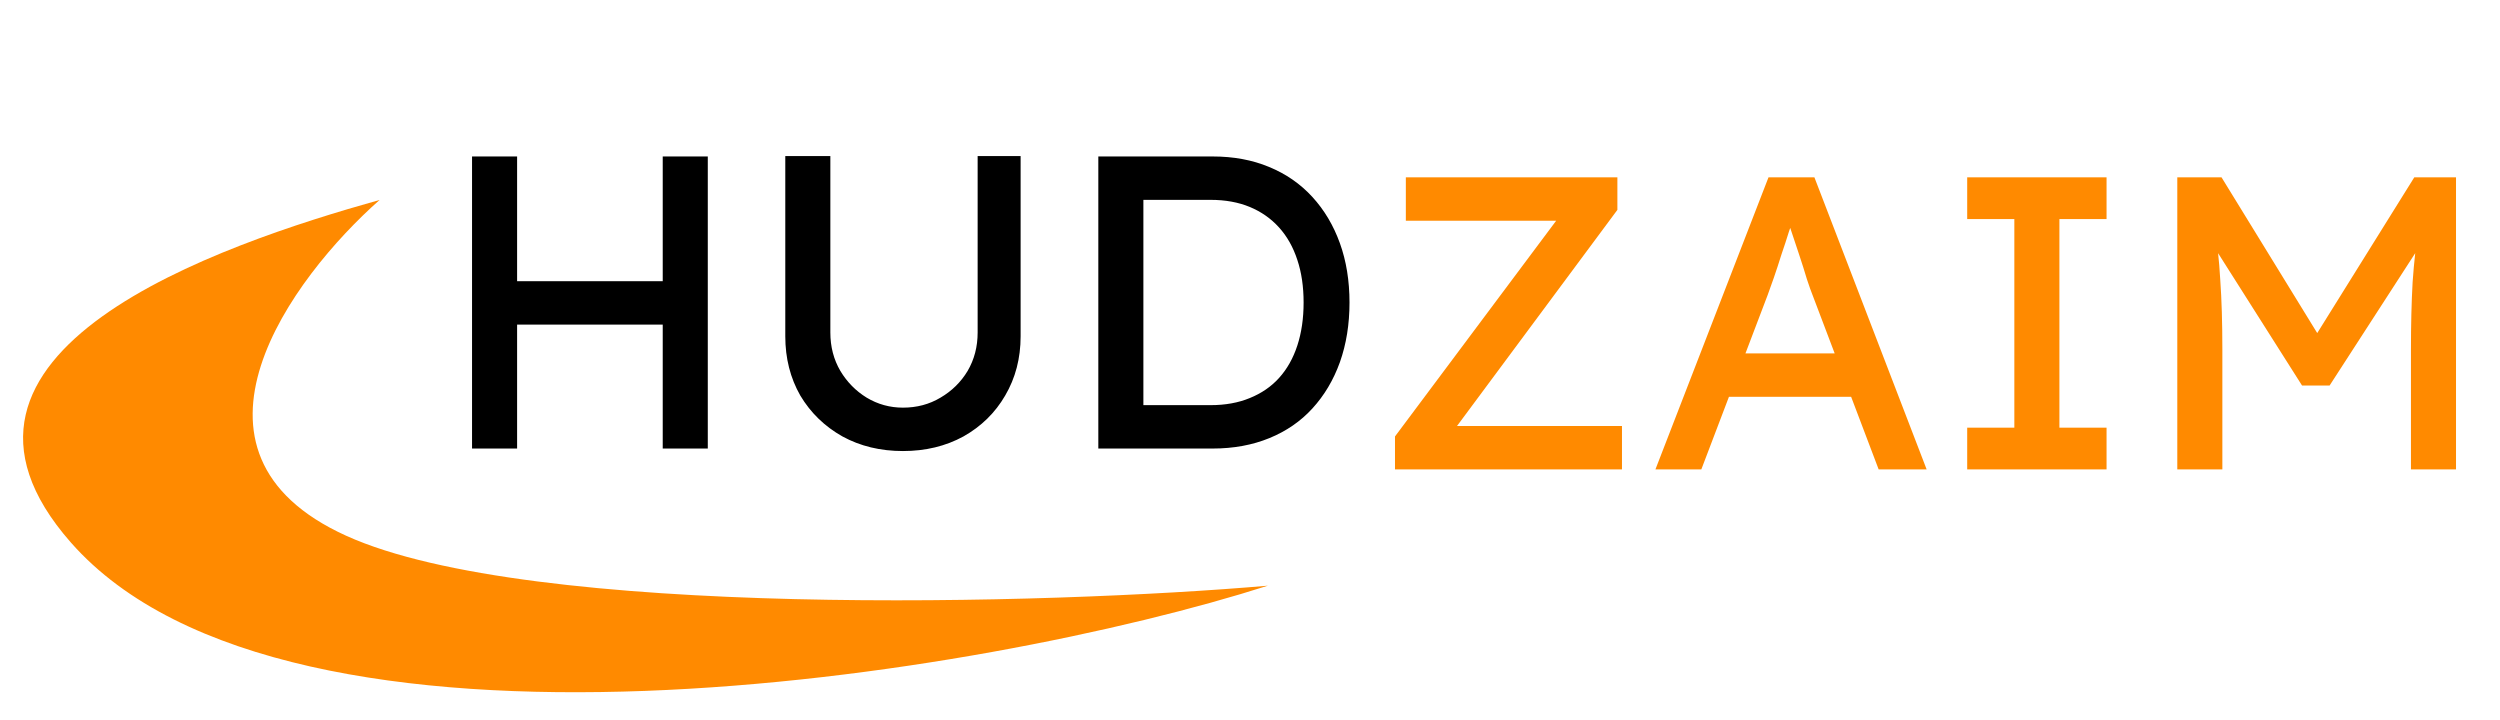
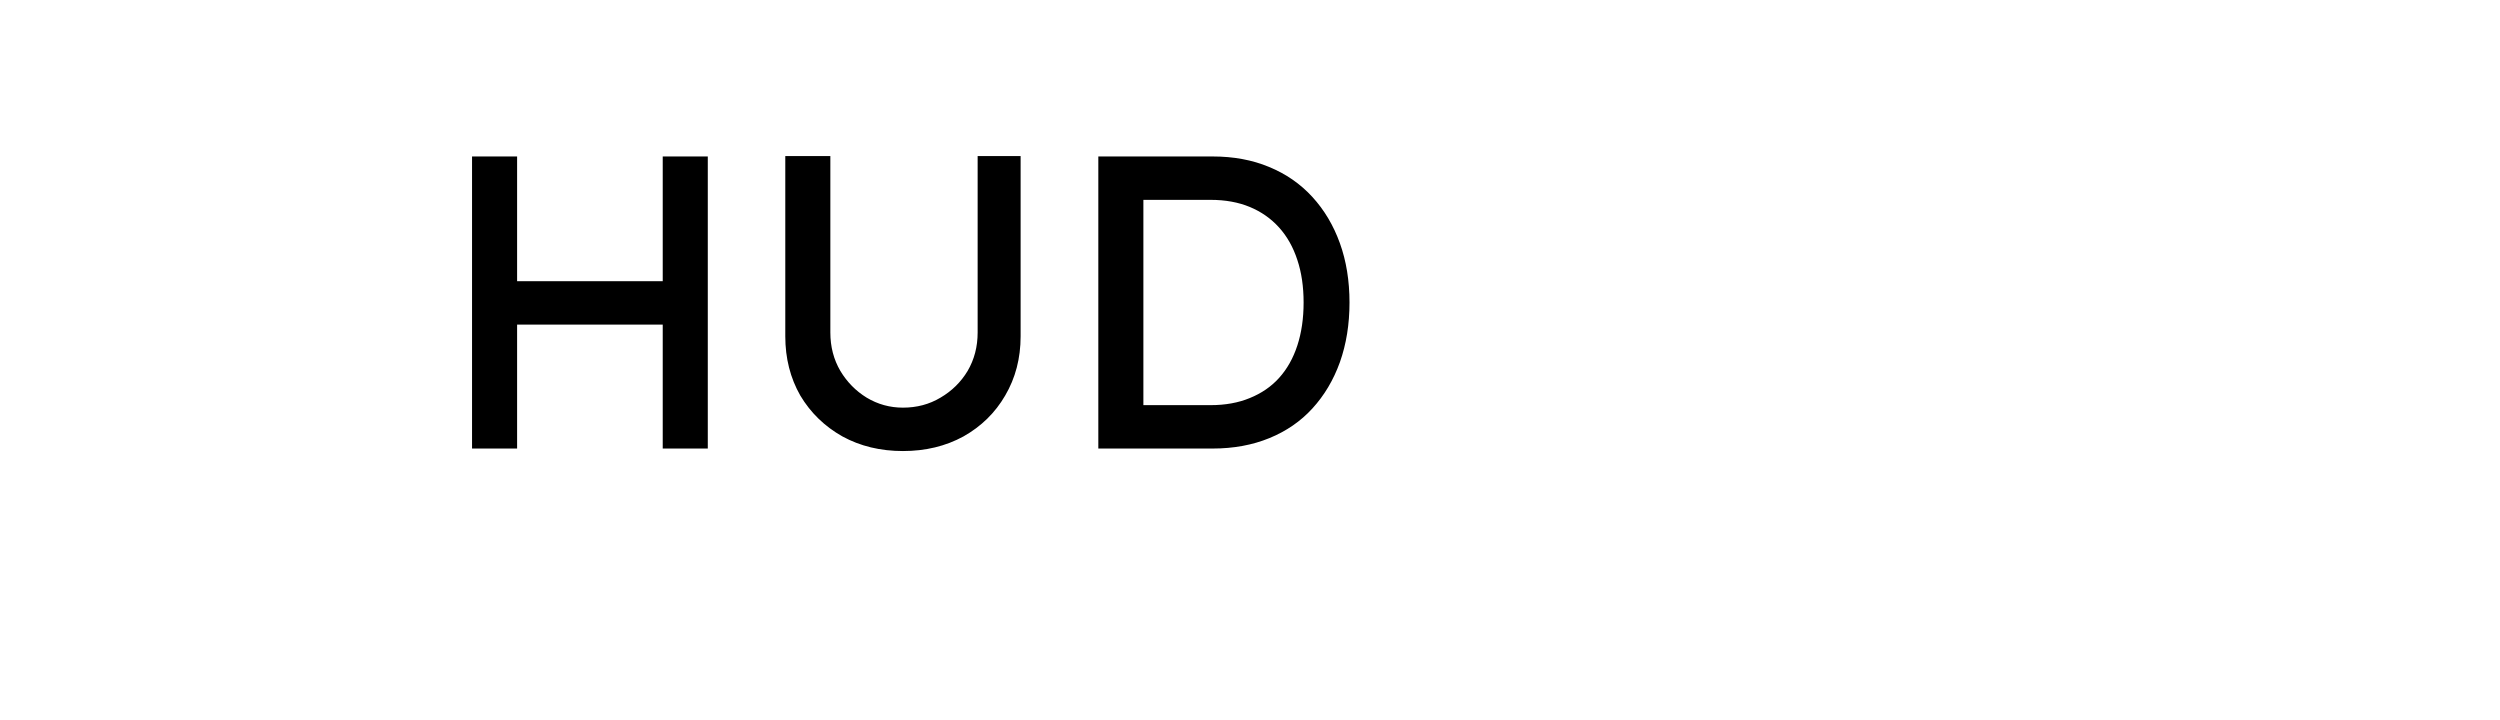
<svg xmlns="http://www.w3.org/2000/svg" width="719" height="207" viewBox="0 0 719 207" fill="none">
  <path d="M190.6 129V45H203.56V129H190.6ZM135.76 129V45H148.72V129H135.76ZM141.4 93.36V80.88H196.36V93.36H141.4ZM259.689 129.72C253.209 129.72 247.409 128.32 242.289 125.52C237.169 122.64 233.129 118.72 230.169 113.76C227.289 108.72 225.849 103.04 225.849 96.72V44.88H238.809V95.64C238.809 99.72 239.769 103.4 241.689 106.68C243.609 109.88 246.129 112.44 249.249 114.36C252.449 116.28 255.929 117.24 259.689 117.24C263.689 117.24 267.289 116.28 270.489 114.36C273.769 112.44 276.369 109.88 278.289 106.68C280.209 103.4 281.169 99.72 281.169 95.64V44.88H293.529V96.72C293.529 103.04 292.049 108.72 289.089 113.76C286.209 118.72 282.209 122.64 277.089 125.52C271.969 128.32 266.169 129.72 259.689 129.72ZM315.877 129V45H348.757C354.757 45 360.157 46 364.957 48C369.837 50 373.997 52.88 377.437 56.64C380.877 60.4 383.517 64.84 385.357 69.96C387.197 75.08 388.117 80.76 388.117 87C388.117 93.24 387.197 98.96 385.357 104.16C383.517 109.28 380.877 113.72 377.437 117.48C374.077 121.16 369.957 124 365.077 126C360.197 128 354.757 129 348.757 129H315.877ZM328.837 117.84L328.477 116.52H348.157C352.397 116.52 356.157 115.84 359.437 114.48C362.797 113.12 365.597 111.2 367.837 108.72C370.157 106.16 371.917 103.04 373.117 99.36C374.317 95.68 374.917 91.56 374.917 87C374.917 82.44 374.317 78.36 373.117 74.76C371.917 71.08 370.157 67.96 367.837 65.4C365.517 62.84 362.717 60.88 359.437 59.52C356.157 58.16 352.397 57.48 348.157 57.48H328.117L328.837 56.4V117.84Z" fill="black" />
  <g filter="url(#filter0_d_1595_1954)">
-     <path d="M401.2 131V121.52L449.08 57.44L450.88 59.48H404.32V47H465.16V56.36L417.52 120.56L415.6 118.52H466.48V131H401.2ZM476.102 131L508.622 47H521.822L554.102 131H540.302L521.102 80.36C520.862 79.8 520.382 78.44 519.662 76.28C519.022 74.12 518.262 71.72 517.382 69.08C516.502 66.44 515.702 64.04 514.982 61.88C514.262 59.64 513.782 58.2 513.542 57.56L516.302 57.44C515.822 58.8 515.222 60.52 514.502 62.6C513.862 64.68 513.142 66.88 512.342 69.2C511.622 71.52 510.902 73.72 510.182 75.8C509.462 77.8 508.862 79.48 508.382 80.84L489.302 131H476.102ZM490.502 110.12L495.302 97.64H533.462L538.982 110.12H490.502ZM565.765 131V119H579.325V59H565.765V47H605.845V59H592.285V119H605.845V131H565.765ZM626.19 131V47H638.91L669.51 96.8L663.39 96.68L694.35 47H706.35V131H693.39V96.56C693.39 89.36 693.55 82.88 693.87 77.12C694.27 71.36 694.91 65.64 695.79 59.96L697.47 64.4L669.99 106.88H662.07L635.43 64.88L636.75 59.96C637.63 65.32 638.23 70.84 638.55 76.52C638.95 82.12 639.15 88.8 639.15 96.56V131H626.19Z" fill="#FF8A00" />
-   </g>
+     </g>
  <g filter="url(#filter1_i_1595_1954)">
-     <path d="M99.58 140.265C46.601 116.255 83.886 66.05 109.178 43.678C63.223 56.554 -27.981 87.268 20.389 142.207C83.065 213.394 283.218 180.677 364.642 154.618C302.343 160.053 152.56 164.276 99.58 140.265Z" fill="#FF8A00" />
-   </g>
+     </g>
  <defs>
    <filter id="filter0_d_1595_1954" x="397.199" y="47" width="313.152" height="92" filterUnits="userSpaceOnUse" color-interpolation-filters="sRGB">
      <feFlood flood-opacity="0" result="BackgroundImageFix" />
      <feColorMatrix in="SourceAlpha" type="matrix" values="0 0 0 0 0 0 0 0 0 0 0 0 0 0 0 0 0 0 127 0" result="hardAlpha" />
      <feOffset dy="4" />
      <feGaussianBlur stdDeviation="2" />
      <feComposite in2="hardAlpha" operator="out" />
      <feColorMatrix type="matrix" values="0 0 0 0 0 0 0 0 0 0 0 0 0 0 0 0 0 0 0.25 0" />
      <feBlend mode="normal" in2="BackgroundImageFix" result="effect1_dropShadow_1595_1954" />
      <feBlend mode="normal" in="SourceGraphic" in2="effect1_dropShadow_1595_1954" result="shape" />
    </filter>
    <filter id="filter1_i_1595_1954" x="6.637" y="43.68" width="358.004" height="150.38" filterUnits="userSpaceOnUse" color-interpolation-filters="sRGB">
      <feFlood flood-opacity="0" result="BackgroundImageFix" />
      <feBlend mode="normal" in="SourceGraphic" in2="BackgroundImageFix" result="shape" />
      <feColorMatrix in="SourceAlpha" type="matrix" values="0 0 0 0 0 0 0 0 0 0 0 0 0 0 0 0 0 0 127 0" result="hardAlpha" />
      <feOffset dy="13.825" />
      <feGaussianBlur stdDeviation="4.399" />
      <feComposite in2="hardAlpha" operator="arithmetic" k2="-1" k3="1" />
      <feColorMatrix type="matrix" values="0 0 0 0 0 0 0 0 0 0 0 0 0 0 0 0 0 0 0.25 0" />
      <feBlend mode="normal" in2="shape" result="effect1_innerShadow_1595_1954" />
    </filter>
  </defs>
</svg>